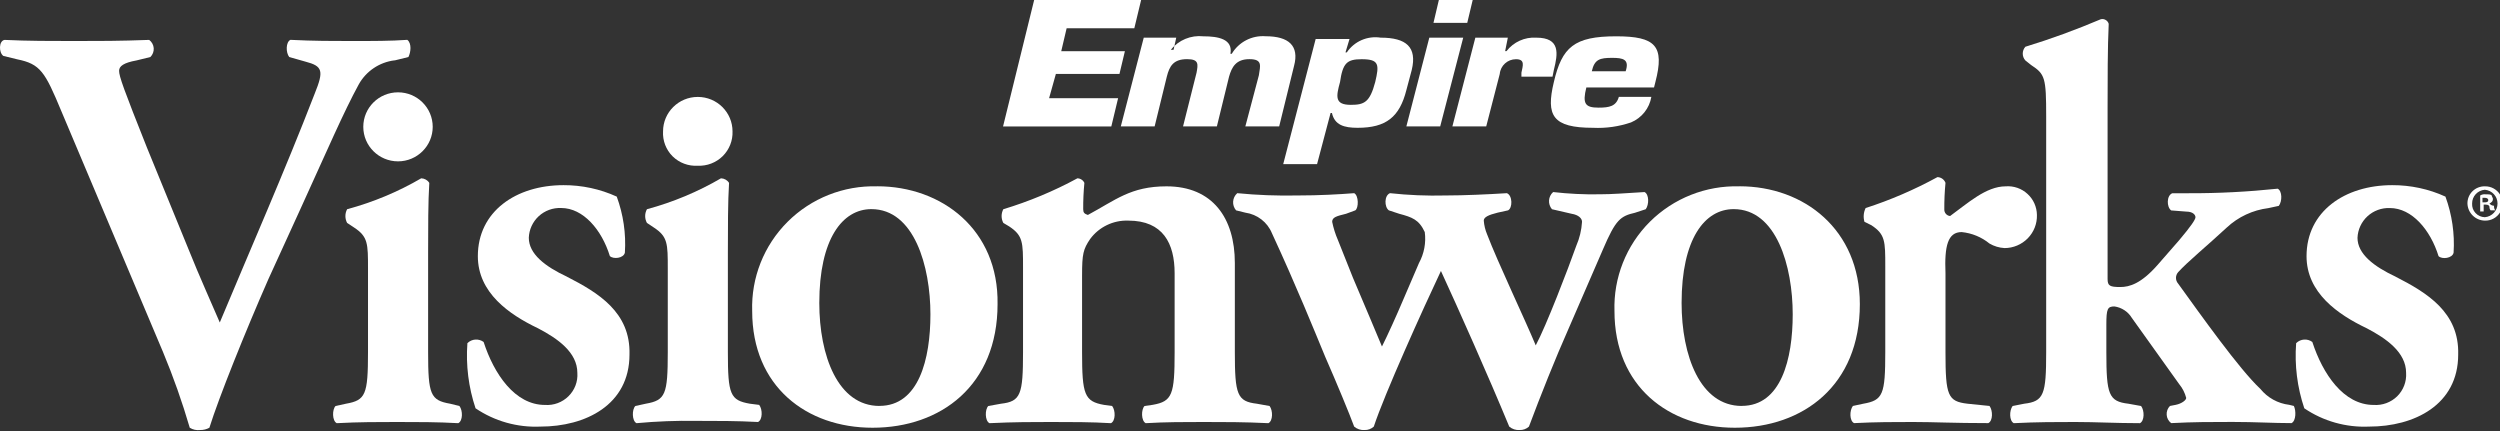
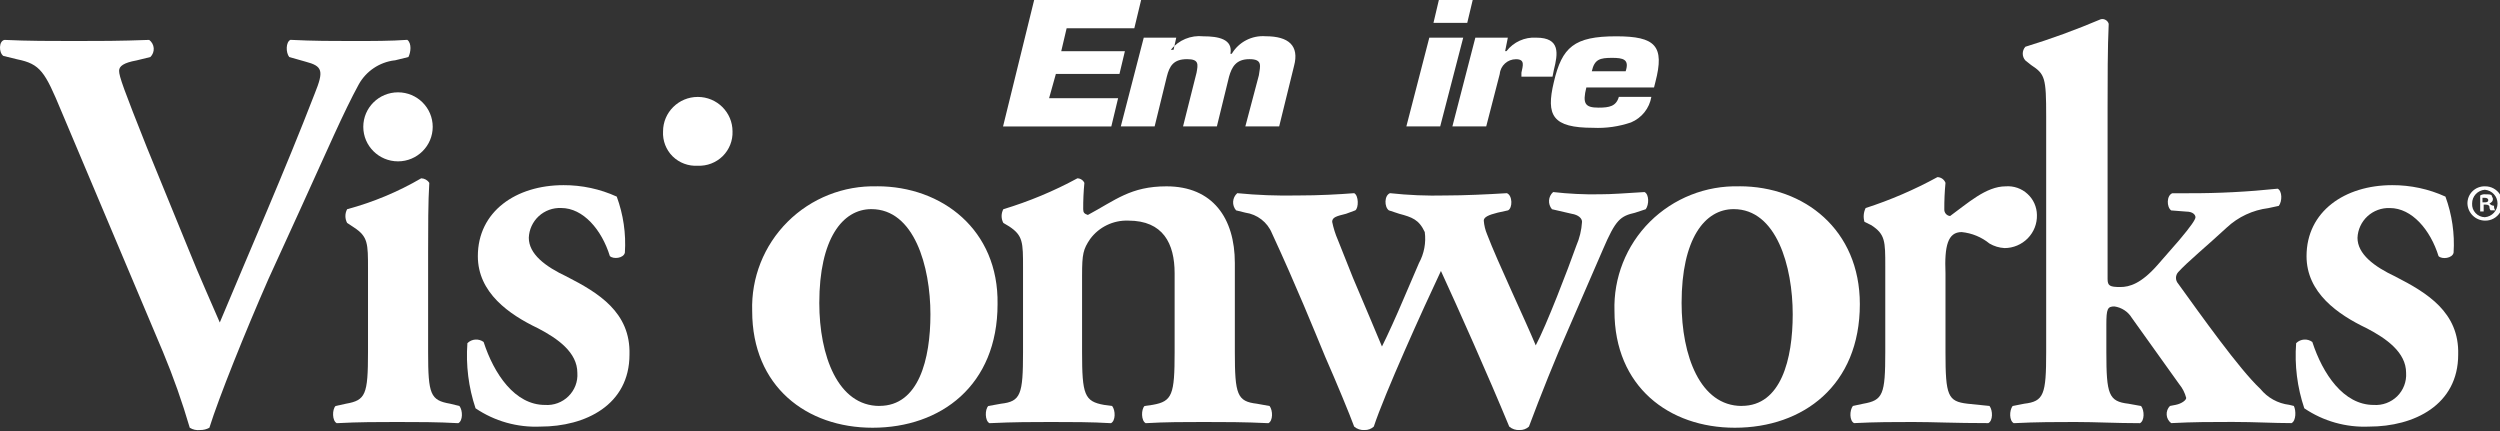
<svg xmlns="http://www.w3.org/2000/svg" width="174pt" height="30pt" viewBox="0 0 174 30" version="1.1">
  <rect x="0" y="0" width="174" height="30" fill="#333333" stroke="none" />
  <g id="surface1">
    <path style=" stroke:none;fill-rule:evenodd;fill:rgb(100%,100%,100%);fill-opacity:1;" d="M 74.238 1.965 L 78.949 1.965 L 79.422 0 L 71.977 0 L 69.812 8.801 L 77.348 8.801 L 77.82 6.836 L 73.016 6.836 L 73.488 5.148 L 77.914 5.148 L 78.293 3.562 L 73.863 3.562 Z M 74.238 1.965 " />
    <path style=" stroke:none;fill-rule:evenodd;fill:rgb(100%,100%,100%);fill-opacity:1;" d="M 79.605 2.621 L 78.008 8.797 L 80.363 8.797 L 81.211 5.332 C 81.398 4.586 81.68 4.117 82.625 4.117 C 83.473 4.117 83.379 4.492 83.281 5.055 L 82.34 8.797 L 84.695 8.797 L 85.543 5.332 C 85.73 4.68 86.016 4.117 86.957 4.117 C 87.898 4.117 87.711 4.586 87.617 5.242 L 86.676 8.797 L 89.031 8.797 L 90.066 4.586 C 90.441 3.18 89.691 2.523 88.09 2.523 C 87.133 2.449 86.219 2.922 85.73 3.746 L 85.637 3.746 C 85.824 2.715 84.789 2.527 83.754 2.527 C 82.887 2.434 82.035 2.785 81.492 3.465 L 81.68 3.465 L 81.867 2.621 Z M 79.605 2.621 " />
-     <path style=" stroke:none;fill-rule:evenodd;fill:rgb(100%,100%,100%);fill-opacity:1;" d="M 89.312 11.422 L 91.668 11.422 L 92.609 7.863 L 92.703 7.863 C 92.891 8.707 93.551 8.895 94.492 8.895 C 96.469 8.895 97.41 8.145 97.883 6.273 L 98.258 4.867 C 98.637 3.281 97.883 2.621 96.094 2.621 C 95.172 2.477 94.254 2.879 93.738 3.648 L 93.645 3.648 L 93.926 2.715 L 91.57 2.715 Z M 94.773 4.121 C 96 4.121 96 4.496 95.715 5.711 C 95.34 7.113 94.961 7.297 94.02 7.297 C 92.891 7.297 92.984 6.734 93.266 5.711 C 93.457 4.398 93.738 4.121 94.773 4.121 Z M 94.773 4.121 " />
    <path style=" stroke:none;fill-rule:evenodd;fill:rgb(100%,100%,100%);fill-opacity:1;" d="M 101.84 2.621 L 99.48 2.621 L 97.883 8.797 L 100.238 8.797 Z M 102.5 0 L 100.145 0 L 99.77 1.59 L 102.121 1.59 Z M 102.5 0 " />
    <path style=" stroke:none;fill-rule:evenodd;fill:rgb(100%,100%,100%);fill-opacity:1;" d="M 105.891 5.336 L 108.055 5.336 L 108.148 4.867 C 108.43 3.746 108.621 2.621 106.926 2.621 C 106.121 2.57 105.344 2.922 104.852 3.559 L 104.758 3.559 L 104.945 2.621 L 102.684 2.621 L 101.086 8.797 L 103.441 8.797 L 104.383 5.148 C 104.434 4.566 104.926 4.121 105.512 4.121 C 106.172 4.121 105.984 4.59 105.891 5.059 Z M 105.891 5.336 " />
    <path style=" stroke:none;fill-rule:evenodd;fill:rgb(100%,100%,100%);fill-opacity:1;" d="M 110.789 4.961 C 110.977 4.121 111.355 4.027 112.203 4.027 C 112.957 4.027 113.426 4.121 113.145 4.961 Z M 112.672 6.742 C 112.484 7.398 112.012 7.492 111.258 7.492 C 110.316 7.492 110.129 7.211 110.41 6.086 L 115.121 6.086 L 115.215 5.711 C 115.875 3.184 115.215 2.527 112.484 2.527 C 109.562 2.527 108.715 3.277 108.148 5.711 C 107.586 8.051 108.055 8.895 110.883 8.895 C 111.777 8.938 112.672 8.809 113.52 8.52 C 114.266 8.207 114.801 7.535 114.934 6.742 Z M 112.672 6.742 " />
    <path style=" stroke:none;fill-rule:nonzero;fill:rgb(100%,100%,100%);fill-opacity:1;" d="M 172.945 12.969 C 172.625 12.961 172.312 13.086 172.086 13.309 C 171.855 13.535 171.73 13.844 171.734 14.164 C 171.754 14.816 172.285 15.344 172.945 15.355 C 173.383 15.371 173.789 15.145 174.012 14.77 C 174.234 14.395 174.234 13.93 174.012 13.555 C 173.789 13.184 173.383 12.957 172.945 12.969 M 172.945 15.117 C 172.699 15.113 172.465 15.008 172.297 14.828 C 172.129 14.648 172.043 14.41 172.059 14.164 C 172.055 13.664 172.441 13.246 172.945 13.207 C 173.445 13.25 173.828 13.664 173.828 14.164 C 173.828 14.66 173.445 15.078 172.945 15.117 " />
    <path style=" stroke:none;fill-rule:nonzero;fill:rgb(100%,100%,100%);fill-opacity:1;" d="M 173.266 14.164 C 173.426 14.082 173.508 14.004 173.508 13.844 C 173.508 13.766 173.426 13.684 173.426 13.605 C 173.348 13.527 173.266 13.527 173.023 13.527 C 172.887 13.504 172.742 13.531 172.621 13.605 L 172.621 14.719 L 172.863 14.719 L 172.863 14.242 L 173.023 14.242 C 173.184 14.242 173.266 14.32 173.266 14.402 C 173.262 14.488 173.289 14.574 173.348 14.641 L 173.668 14.641 C 173.602 14.547 173.574 14.434 173.586 14.32 C 173.461 14.32 173.344 14.262 173.266 14.164 M 172.941 14.082 L 172.781 14.082 L 172.781 13.766 L 172.941 13.766 C 173.102 13.766 173.184 13.844 173.184 13.922 C 173.184 14.082 173.023 14.082 172.941 14.082 " />
    <path style=" stroke:none;fill-rule:nonzero;fill:rgb(100%,100%,100%);fill-opacity:1;" d="M 27.461 4.207 L 28.426 3.969 C 28.59 3.652 28.668 3.016 28.348 2.773 C 27.219 2.855 25.93 2.855 24.48 2.855 C 23.191 2.855 21.82 2.855 20.211 2.773 C 19.887 2.934 19.887 3.652 20.129 3.969 L 21.258 4.289 C 22.465 4.605 22.547 4.926 21.902 6.52 C 19.809 11.934 17.391 17.426 15.297 22.445 C 14.895 21.488 13.848 19.18 13.121 17.348 L 10.223 10.262 C 8.609 6.203 8.289 5.32 8.289 4.926 C 8.289 4.605 8.609 4.367 9.496 4.207 L 10.465 3.969 C 10.629 3.809 10.715 3.582 10.699 3.355 C 10.684 3.125 10.566 2.914 10.383 2.777 C 8.289 2.855 6.922 2.855 5.145 2.855 C 3.613 2.855 1.922 2.855 0.312 2.777 C -0.09 2.855 -0.09 3.652 0.23 3.891 L 1.199 4.129 C 2.812 4.453 3.133 5.004 4.262 7.719 L 11.352 24.516 C 12.066 26.23 12.684 27.984 13.207 29.77 C 13.422 29.906 13.68 29.961 13.93 29.93 C 14.156 29.934 14.379 29.879 14.574 29.77 C 15.219 27.699 17.074 23.082 18.684 19.418 L 20.941 14.477 C 22.793 10.418 23.922 7.789 24.969 5.875 C 25.48 4.953 26.41 4.328 27.465 4.199 " />
    <path style=" stroke:none;fill-rule:nonzero;fill:rgb(100%,100%,100%);fill-opacity:1;" d="M 31.328 28.098 C 29.957 27.859 29.797 27.461 29.797 24.516 L 29.797 17.586 C 29.797 15.91 29.797 14.004 29.879 12.73 C 29.758 12.535 29.547 12.418 29.316 12.41 C 27.703 13.352 25.969 14.074 24.16 14.562 C 24 14.859 24 15.219 24.16 15.516 L 24.645 15.836 C 25.613 16.473 25.613 16.949 25.613 18.703 L 25.613 24.516 C 25.613 27.461 25.449 27.859 24.082 28.098 L 23.355 28.258 C 23.113 28.496 23.113 29.293 23.438 29.453 C 24.969 29.371 26.336 29.371 27.625 29.371 C 29.074 29.371 30.445 29.371 31.895 29.453 C 32.219 29.293 32.219 28.574 31.977 28.258 Z M 31.328 28.098 " />
    <path style=" stroke:none;fill-rule:nonzero;fill:rgb(100%,100%,100%);fill-opacity:1;" d="M 25.285 8.828 C 25.285 10.152 26.367 11.23 27.703 11.23 C 29.035 11.23 30.117 10.152 30.117 8.828 C 30.117 7.5 29.035 6.426 27.703 6.426 C 26.367 6.426 25.285 7.5 25.285 8.828 " />
    <path style=" stroke:none;fill-rule:nonzero;fill:rgb(100%,100%,100%);fill-opacity:1;" d="M 39.461 19.258 C 37.93 18.543 36.805 17.672 36.805 16.551 C 36.824 15.98 37.074 15.438 37.496 15.047 C 37.922 14.656 38.484 14.453 39.059 14.477 C 40.59 14.477 41.879 15.988 42.445 17.82 C 42.684 18.059 43.41 17.98 43.492 17.582 C 43.578 16.258 43.383 14.93 42.926 13.684 C 41.762 13.152 40.496 12.883 39.219 12.887 C 35.914 12.887 33.258 14.719 33.258 17.828 C 33.258 20.379 35.434 21.887 37.445 22.848 C 38.816 23.562 40.184 24.523 40.184 25.953 C 40.227 26.559 40 27.152 39.566 27.578 C 39.137 28.004 38.539 28.227 37.93 28.184 C 35.836 28.184 34.383 26.031 33.66 23.801 C 33.316 23.547 32.836 23.582 32.531 23.883 C 32.418 25.418 32.609 26.957 33.098 28.418 C 34.426 29.316 36.008 29.762 37.609 29.691 C 40.754 29.691 43.812 28.18 43.812 24.676 C 43.895 21.73 41.637 20.375 39.465 19.262 " />
-     <path style=" stroke:none;fill-rule:nonzero;fill:rgb(100%,100%,100%);fill-opacity:1;" d="M 52.191 28.098 C 50.82 27.859 50.66 27.461 50.66 24.516 L 50.66 17.586 C 50.66 15.91 50.66 14.004 50.742 12.73 C 50.621 12.535 50.41 12.418 50.18 12.41 C 48.566 13.352 46.832 14.074 45.027 14.562 C 44.863 14.859 44.863 15.219 45.027 15.516 L 45.508 15.836 C 46.477 16.473 46.477 16.949 46.477 18.703 L 46.477 24.516 C 46.477 27.461 46.316 27.859 44.945 28.098 L 44.219 28.258 C 43.977 28.496 43.977 29.293 44.301 29.453 C 45.691 29.324 47.09 29.27 48.488 29.293 C 49.941 29.293 51.309 29.293 52.758 29.371 C 53.082 29.215 53.082 28.496 52.84 28.18 Z M 52.191 28.098 " />
    <path style=" stroke:none;fill-rule:nonzero;fill:rgb(100%,100%,100%);fill-opacity:1;" d="M 48.566 11.535 C 49.215 11.562 49.84 11.32 50.301 10.867 C 50.758 10.414 51.008 9.789 50.984 9.145 C 50.984 7.82 49.902 6.746 48.566 6.746 C 47.23 6.746 46.148 7.82 46.148 9.145 C 46.113 9.793 46.355 10.426 46.816 10.883 C 47.281 11.34 47.918 11.574 48.566 11.535 " />
    <path style=" stroke:none;fill-rule:nonzero;fill:rgb(100%,100%,100%);fill-opacity:1;" d="M 61.051 12.969 C 58.719 12.902 56.461 13.797 54.816 15.438 C 53.168 17.082 52.277 19.328 52.352 21.648 C 52.352 26.902 56.137 29.77 60.73 29.77 C 65.484 29.77 69.43 26.824 69.43 21.168 C 69.512 15.992 65.562 12.965 61.051 12.965 M 61.215 28.254 C 58.312 28.254 57.023 24.75 57.023 21.086 C 57.023 16.625 58.637 14.555 60.648 14.555 C 63.629 14.555 64.758 18.539 64.758 21.879 C 64.758 24.984 63.953 28.25 61.211 28.25 " />
    <path style=" stroke:none;fill-rule:nonzero;fill:rgb(100%,100%,100%);fill-opacity:1;" d="M 87.473 28.098 C 86.105 27.938 85.945 27.461 85.945 24.516 L 85.945 18.305 C 85.945 15.199 84.414 12.969 81.191 12.969 C 78.691 12.969 77.645 13.926 75.715 14.961 C 75.473 14.879 75.391 14.801 75.391 14.562 C 75.387 13.949 75.414 13.34 75.473 12.73 C 75.387 12.539 75.199 12.418 74.988 12.41 C 73.348 13.301 71.621 14.02 69.832 14.562 C 69.672 14.859 69.672 15.219 69.832 15.516 L 70.238 15.758 C 71.203 16.395 71.203 16.871 71.203 18.621 L 71.203 24.516 C 71.203 27.461 71.043 27.941 69.672 28.098 L 68.785 28.258 C 68.543 28.496 68.543 29.293 68.867 29.453 C 70.559 29.371 71.926 29.371 73.137 29.371 C 74.586 29.371 75.953 29.371 77.324 29.453 C 77.648 29.293 77.648 28.574 77.406 28.258 L 76.84 28.18 C 75.473 27.938 75.312 27.461 75.312 24.516 L 75.312 19.18 C 75.312 17.668 75.391 17.348 75.875 16.633 C 76.492 15.797 77.488 15.316 78.531 15.355 C 80.949 15.355 81.754 16.945 81.754 19.02 L 81.754 24.516 C 81.754 27.461 81.594 27.938 80.227 28.176 L 79.66 28.258 C 79.418 28.496 79.418 29.293 79.742 29.453 C 81.113 29.371 82.48 29.371 83.77 29.371 C 85.219 29.371 86.59 29.371 88.281 29.453 C 88.602 29.293 88.602 28.574 88.363 28.258 Z M 87.473 28.098 " />
    <path style=" stroke:none;fill-rule:nonzero;fill:rgb(100%,100%,100%);fill-opacity:1;" d="M 113.816 14.801 L 114.543 14.562 C 114.781 14.242 114.781 13.527 114.461 13.367 C 113.172 13.445 112.207 13.523 111.32 13.523 C 110.242 13.543 109.168 13.488 108.098 13.367 C 107.75 13.676 107.715 14.207 108.016 14.562 L 109.387 14.879 C 109.867 14.957 110.109 15.199 110.109 15.438 C 110.074 16.016 109.938 16.582 109.707 17.113 C 109.145 18.703 107.613 22.688 106.887 24.039 C 106.164 22.289 104.23 18.227 103.504 16.316 C 103.375 16.012 103.297 15.688 103.27 15.355 C 103.27 15.117 103.59 14.961 104.234 14.801 L 104.961 14.641 C 105.281 14.48 105.281 13.605 104.879 13.445 C 103.59 13.527 101.898 13.605 100.609 13.605 C 99.32 13.637 98.027 13.586 96.742 13.445 C 96.34 13.605 96.34 14.402 96.664 14.641 L 97.387 14.879 C 98.273 15.117 98.758 15.277 99.164 16.152 C 99.262 16.895 99.121 17.648 98.762 18.305 L 97.633 20.934 C 97.23 21.887 96.586 23.32 96.184 24.117 C 95.859 23.324 94.977 21.25 94.168 19.34 L 93.121 16.711 C 92.941 16.301 92.809 15.875 92.719 15.438 C 92.719 15.117 93.039 15.039 93.684 14.879 L 94.328 14.641 C 94.57 14.48 94.57 13.605 94.25 13.445 C 93.199 13.527 91.832 13.605 90.301 13.605 C 88.902 13.633 87.504 13.582 86.113 13.445 C 85.762 13.754 85.727 14.289 86.031 14.641 L 86.676 14.801 C 87.504 14.918 88.211 15.461 88.527 16.234 C 90.223 19.895 91.508 23.082 92.234 24.832 C 93.039 26.664 93.926 28.812 94.25 29.691 C 94.449 29.863 94.711 29.949 94.973 29.93 C 95.211 29.938 95.441 29.852 95.617 29.691 C 96.344 27.461 99.082 21.41 100.289 18.859 C 101.5 21.488 103.594 26.184 105.043 29.691 C 105.242 29.863 105.504 29.949 105.77 29.93 C 106.008 29.938 106.238 29.852 106.414 29.691 C 107.219 27.539 108.266 24.914 109.152 22.922 L 111.57 17.348 C 112.457 15.277 112.777 15.039 113.824 14.801 " />
    <path style=" stroke:none;fill-rule:nonzero;fill:rgb(100%,100%,100%);fill-opacity:1;" d="M 121.066 12.969 C 118.734 12.902 116.477 13.797 114.828 15.438 C 113.184 17.082 112.293 19.328 112.367 21.648 C 112.367 26.902 116.152 29.77 120.746 29.77 C 125.496 29.77 129.445 26.824 129.445 21.168 C 129.445 15.992 125.578 12.965 121.066 12.965 M 121.227 28.254 C 118.328 28.254 117.039 24.75 117.039 21.086 C 117.039 16.625 118.648 14.555 120.664 14.555 C 123.645 14.555 124.773 18.539 124.773 21.879 C 124.773 24.984 123.969 28.25 121.227 28.25 " />
    <path style=" stroke:none;fill-rule:nonzero;fill:rgb(100%,100%,100%);fill-opacity:1;" d="M 136.531 16.152 C 137.242 16.223 137.914 16.5 138.465 16.949 C 138.785 17.137 139.145 17.246 139.516 17.266 C 140.125 17.266 140.707 17.02 141.133 16.586 C 141.559 16.152 141.789 15.562 141.77 14.957 C 141.762 14.402 141.527 13.871 141.113 13.496 C 140.703 13.117 140.152 12.926 139.594 12.969 C 138.227 12.969 136.938 14.16 135.727 15.035 C 135.484 15.012 135.309 14.801 135.324 14.559 C 135.32 13.949 135.348 13.336 135.406 12.727 C 135.32 12.492 135.094 12.332 134.844 12.328 C 133.25 13.199 131.578 13.922 129.848 14.48 C 129.703 14.777 129.672 15.117 129.766 15.438 L 130.25 15.676 C 131.215 16.312 131.215 16.789 131.215 18.543 L 131.215 24.512 C 131.215 27.461 131.055 27.859 129.688 28.098 L 128.961 28.254 C 128.719 28.574 128.719 29.289 129.043 29.449 C 130.57 29.371 131.859 29.371 133.148 29.371 C 134.602 29.371 135.969 29.449 138.387 29.449 C 138.711 29.293 138.711 28.574 138.469 28.254 L 136.938 28.098 C 135.566 27.938 135.406 27.539 135.406 24.512 L 135.406 19.02 C 135.328 17.109 135.566 16.152 136.535 16.152 " />
    <path style=" stroke:none;fill-rule:nonzero;fill:rgb(100%,100%,100%);fill-opacity:1;" d="M 159.332 28.176 C 158.539 28.082 157.816 27.68 157.316 27.062 C 155.867 25.711 153.207 21.965 151.598 19.738 C 151.398 19.512 151.398 19.172 151.598 18.945 C 152.242 18.23 153.609 17.113 154.98 15.84 C 155.777 15.094 156.793 14.621 157.883 14.484 L 158.605 14.328 C 158.848 14.008 158.848 13.293 158.527 13.133 C 156.465 13.348 154.395 13.457 152.324 13.449 L 151.191 13.449 C 150.789 13.609 150.789 14.406 151.113 14.645 L 152.16 14.727 C 152.641 14.727 152.805 14.965 152.805 15.121 C 152.805 15.281 152.48 15.758 151.676 16.711 L 150.148 18.461 C 149.02 19.738 148.215 19.977 147.574 19.977 C 146.848 19.977 146.688 19.895 146.688 19.418 L 146.688 7.473 C 146.688 5.723 146.688 3.254 146.766 1.66 C 146.734 1.543 146.656 1.445 146.551 1.387 C 146.445 1.324 146.32 1.309 146.203 1.344 C 144.492 2.07 142.742 2.711 140.965 3.254 C 140.723 3.527 140.723 3.938 140.965 4.207 L 141.367 4.527 C 142.336 5.164 142.414 5.402 142.414 8.109 L 142.414 24.516 C 142.414 27.461 142.254 27.938 140.887 28.098 L 140.078 28.258 C 139.84 28.574 139.84 29.293 140.16 29.453 C 141.773 29.371 143.141 29.371 144.43 29.371 C 145.879 29.371 147.25 29.453 148.941 29.453 C 149.262 29.293 149.262 28.574 149.02 28.258 L 148.133 28.098 C 146.766 27.938 146.602 27.461 146.602 24.516 L 146.602 22.602 C 146.602 21.488 146.684 21.328 147.168 21.328 C 147.668 21.402 148.113 21.691 148.375 22.125 L 151.676 26.742 C 151.906 27.02 152.07 27.348 152.16 27.695 C 152.16 27.855 151.84 28.094 151.434 28.176 L 151.031 28.254 C 150.867 28.414 150.785 28.641 150.801 28.871 C 150.812 29.098 150.93 29.309 151.113 29.449 C 152.723 29.367 153.852 29.367 155.383 29.367 C 156.992 29.367 158.203 29.449 159.492 29.449 C 159.812 29.289 159.812 28.574 159.652 28.254 Z M 159.332 28.176 " />
    <path style=" stroke:none;fill-rule:nonzero;fill:rgb(100%,100%,100%);fill-opacity:1;" d="M 166.738 19.258 C 165.211 18.543 164.082 17.672 164.082 16.551 C 164.105 15.98 164.355 15.441 164.777 15.051 C 165.199 14.664 165.762 14.457 166.336 14.48 C 167.867 14.48 169.156 15.996 169.723 17.828 C 169.961 18.066 170.688 17.984 170.77 17.586 C 170.855 16.262 170.66 14.93 170.203 13.684 C 169.039 13.152 167.777 12.883 166.496 12.887 C 163.195 12.887 160.535 14.719 160.535 17.828 C 160.535 20.379 162.711 21.887 164.727 22.848 C 166.094 23.562 167.465 24.523 167.465 25.953 C 167.504 26.559 167.277 27.152 166.848 27.578 C 166.414 28.004 165.816 28.227 165.207 28.184 C 163.113 28.184 161.664 26.031 160.938 23.801 C 160.594 23.547 160.117 23.582 159.812 23.883 C 159.695 25.418 159.887 26.957 160.379 28.418 C 161.703 29.316 163.285 29.762 164.887 29.691 C 168.031 29.691 171.09 28.18 171.09 24.676 C 171.172 21.73 168.914 20.375 166.742 19.262 " />
  </g>
</svg>